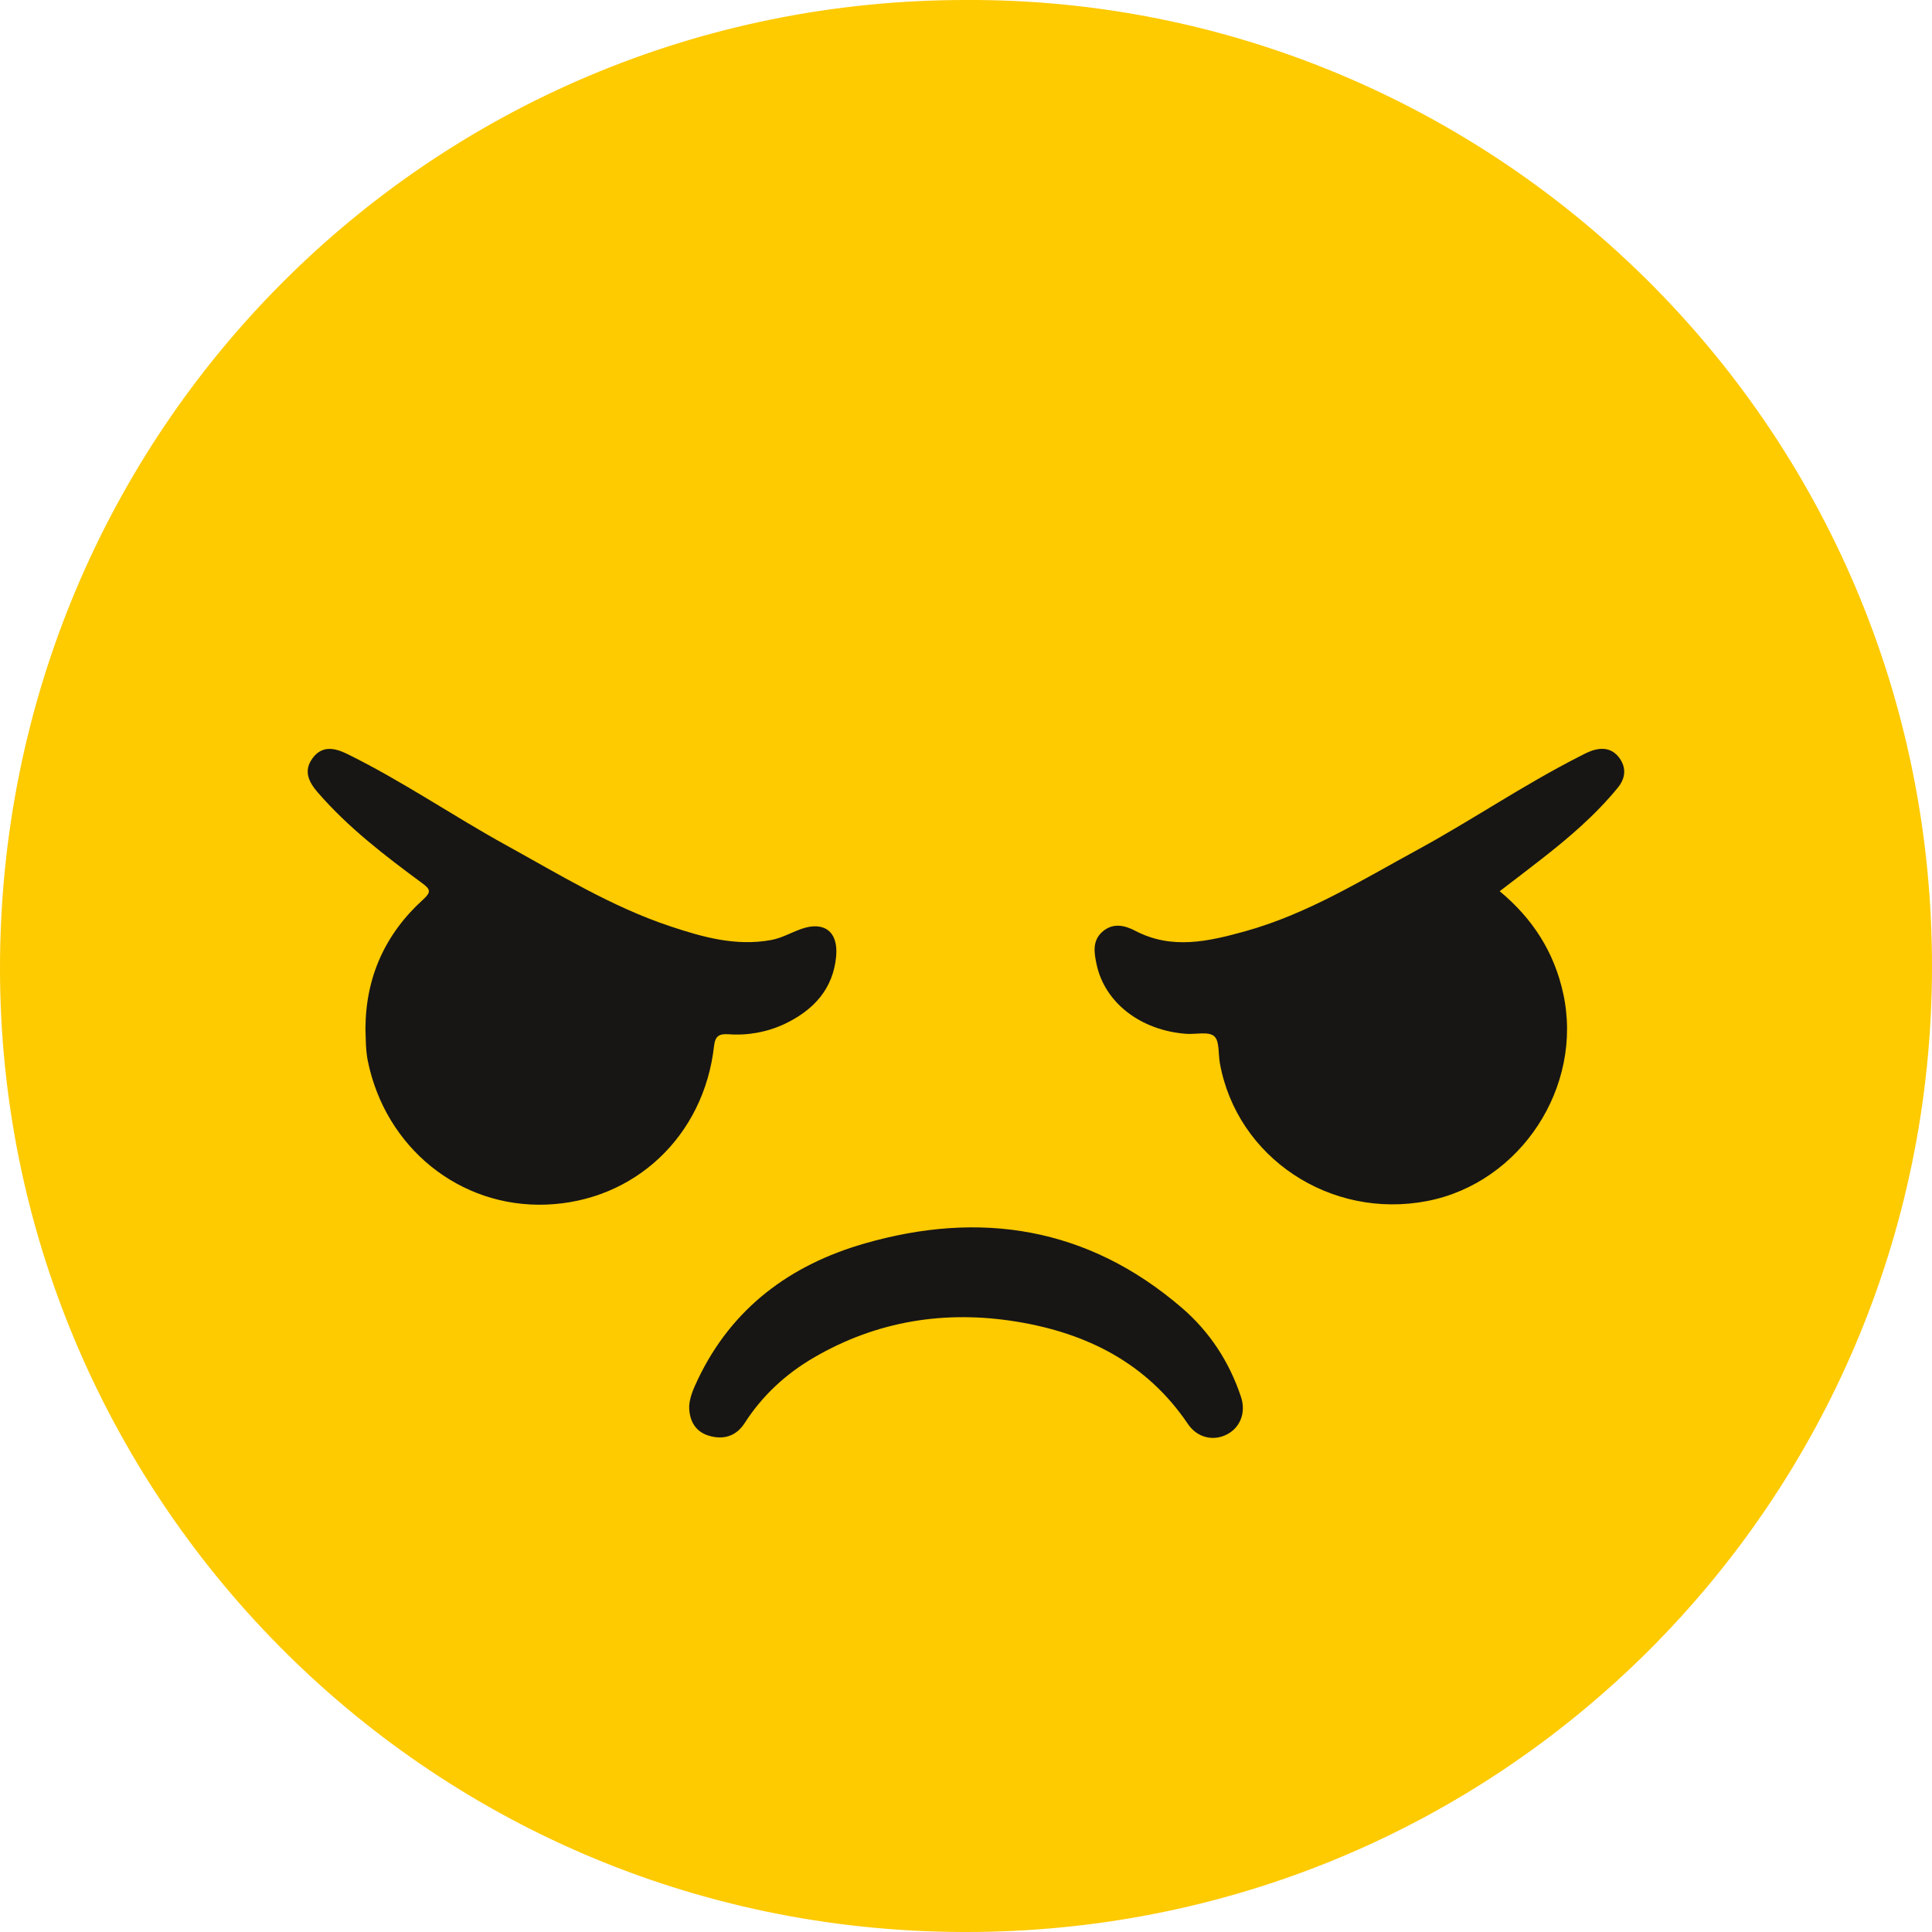
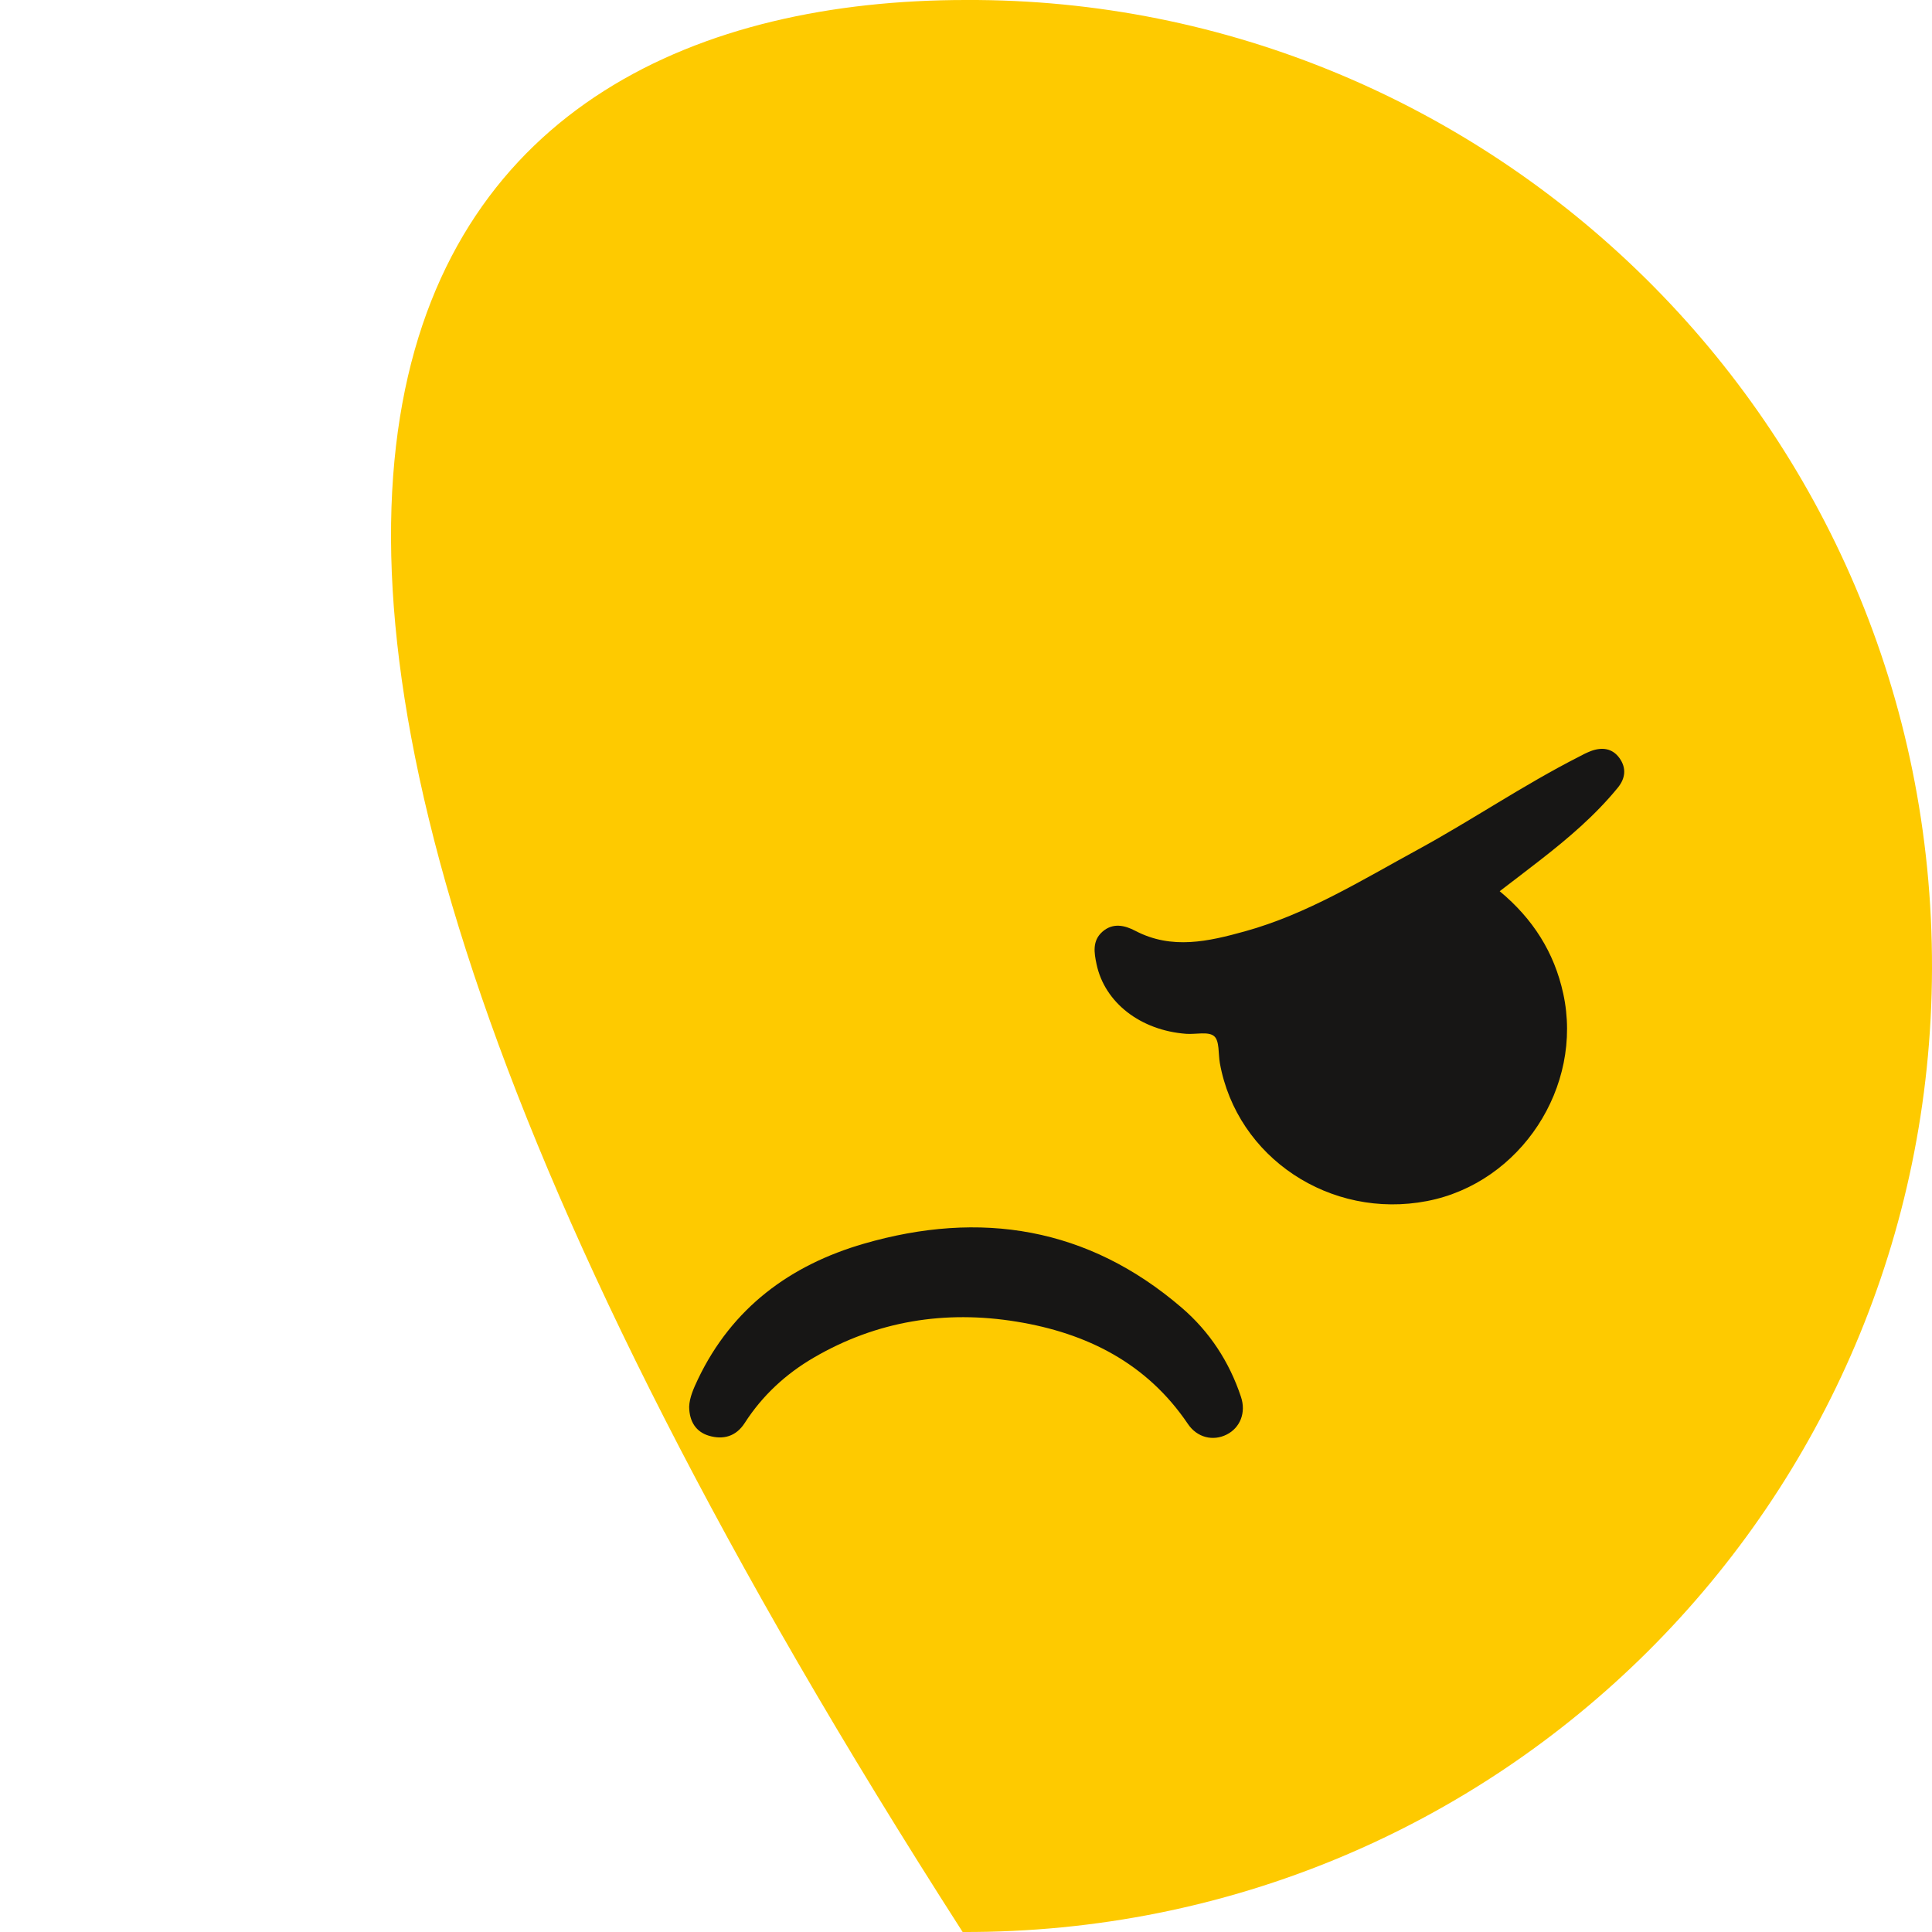
<svg xmlns="http://www.w3.org/2000/svg" width="38" height="38" viewBox="0 0 38 38" fill="none">
  <g clip-path="url(#clip0_11_1628)">
-     <path d="M19.001 -6.32416e-05C29.283 -0.045 38.029 8.298 38 19.059C37.971 29.555 29.487 38.036 18.934 38C8.302 37.964 0.003 29.329 6.91679e-07 19.052C-0.003 8.49 8.461 -6.32416e-05 19.001 -6.32416e-05Z" fill="#FECA00" />
+     <path d="M19.001 -6.32416e-05C29.283 -0.045 38.029 8.298 38 19.059C37.971 29.555 29.487 38.036 18.934 38C-0.003 8.49 8.461 -6.32416e-05 19.001 -6.32416e-05Z" fill="#FECA00" />
    <path d="M29.497 17.529C30.151 18.072 30.57 18.731 30.747 19.543C31.146 21.376 29.909 23.267 28.07 23.623C26.165 23.991 24.327 22.768 23.993 20.91C23.96 20.727 23.989 20.472 23.88 20.38C23.766 20.283 23.519 20.348 23.331 20.334C22.433 20.267 21.729 19.722 21.568 18.966C21.52 18.739 21.48 18.504 21.685 18.324C21.891 18.145 22.122 18.199 22.33 18.308C23.05 18.685 23.771 18.516 24.487 18.318C25.711 17.979 26.783 17.312 27.885 16.712C28.954 16.129 29.962 15.441 31.048 14.888C31.127 14.844 31.208 14.805 31.291 14.772C31.508 14.692 31.712 14.714 31.854 14.912C31.993 15.107 31.97 15.309 31.821 15.492C31.376 16.037 30.844 16.489 30.291 16.919C30.032 17.12 29.772 17.319 29.497 17.529Z" fill="#171615" />
-     <path d="M7.188 20.232C7.192 19.217 7.577 18.368 8.325 17.69C8.486 17.544 8.465 17.49 8.303 17.37C7.571 16.831 6.849 16.278 6.249 15.585C6.066 15.374 5.968 15.158 6.147 14.914C6.329 14.665 6.57 14.704 6.818 14.824C7.905 15.356 8.901 16.044 9.959 16.626C11.005 17.203 12.03 17.834 13.171 18.215C13.814 18.43 14.47 18.617 15.167 18.489C15.378 18.45 15.558 18.343 15.755 18.273C16.204 18.112 16.487 18.319 16.447 18.798C16.391 19.453 15.999 19.87 15.434 20.139C15.088 20.301 14.707 20.371 14.326 20.342C14.143 20.331 14.067 20.377 14.044 20.575C13.846 22.346 12.479 23.63 10.739 23.693C9.04 23.755 7.578 22.572 7.233 20.86C7.192 20.652 7.195 20.443 7.188 20.232Z" fill="#171615" />
    <path d="M13.555 27.669C13.561 27.487 13.644 27.305 13.729 27.125C14.398 25.725 15.543 24.881 16.991 24.462C19.28 23.799 21.399 24.135 23.244 25.722C23.791 26.192 24.179 26.785 24.408 27.473C24.513 27.786 24.391 28.082 24.129 28.215C23.862 28.351 23.547 28.278 23.365 28.008C22.555 26.809 21.374 26.22 19.995 25.995C18.591 25.766 17.248 25.979 16.007 26.702C15.456 27.023 14.995 27.448 14.648 27.988C14.476 28.256 14.222 28.322 13.943 28.239C13.692 28.164 13.558 27.964 13.555 27.669Z" fill="#171615" />
  </g>
  <defs>
    <clipPath id="clip0_11_1628">
      <rect width="38" height="38" fill="white" />
    </clipPath>
  </defs>
</svg>